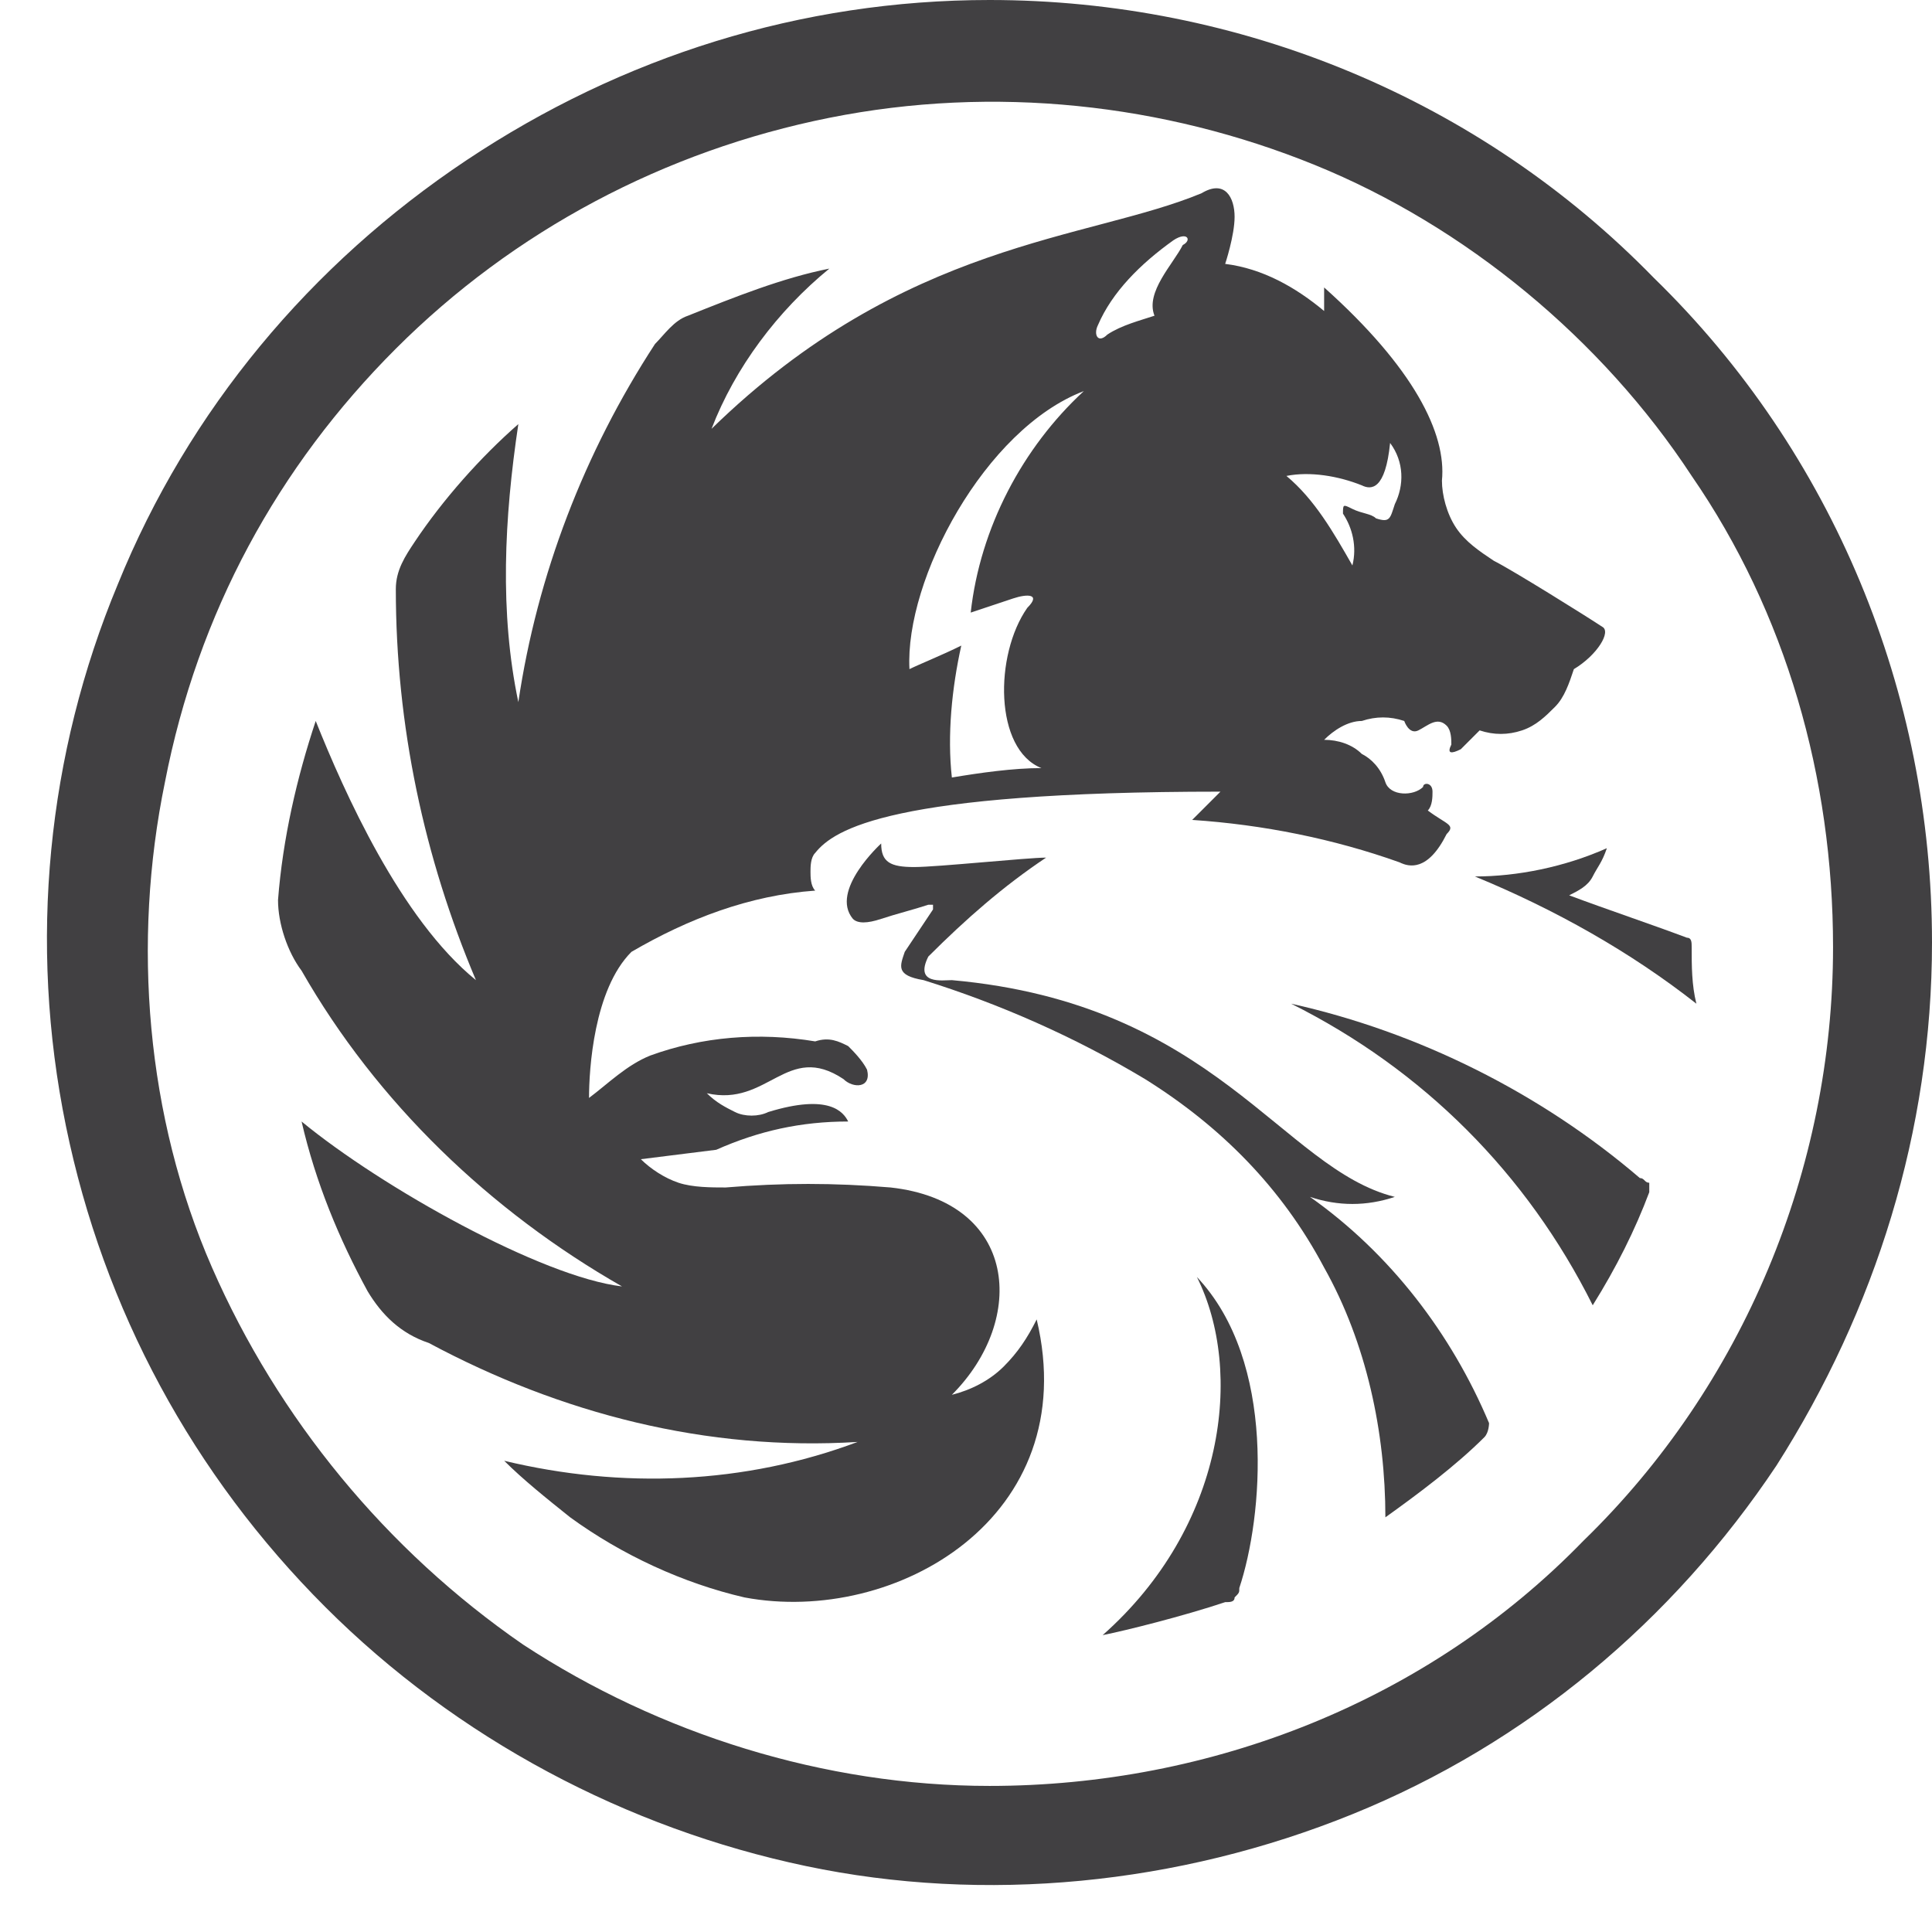
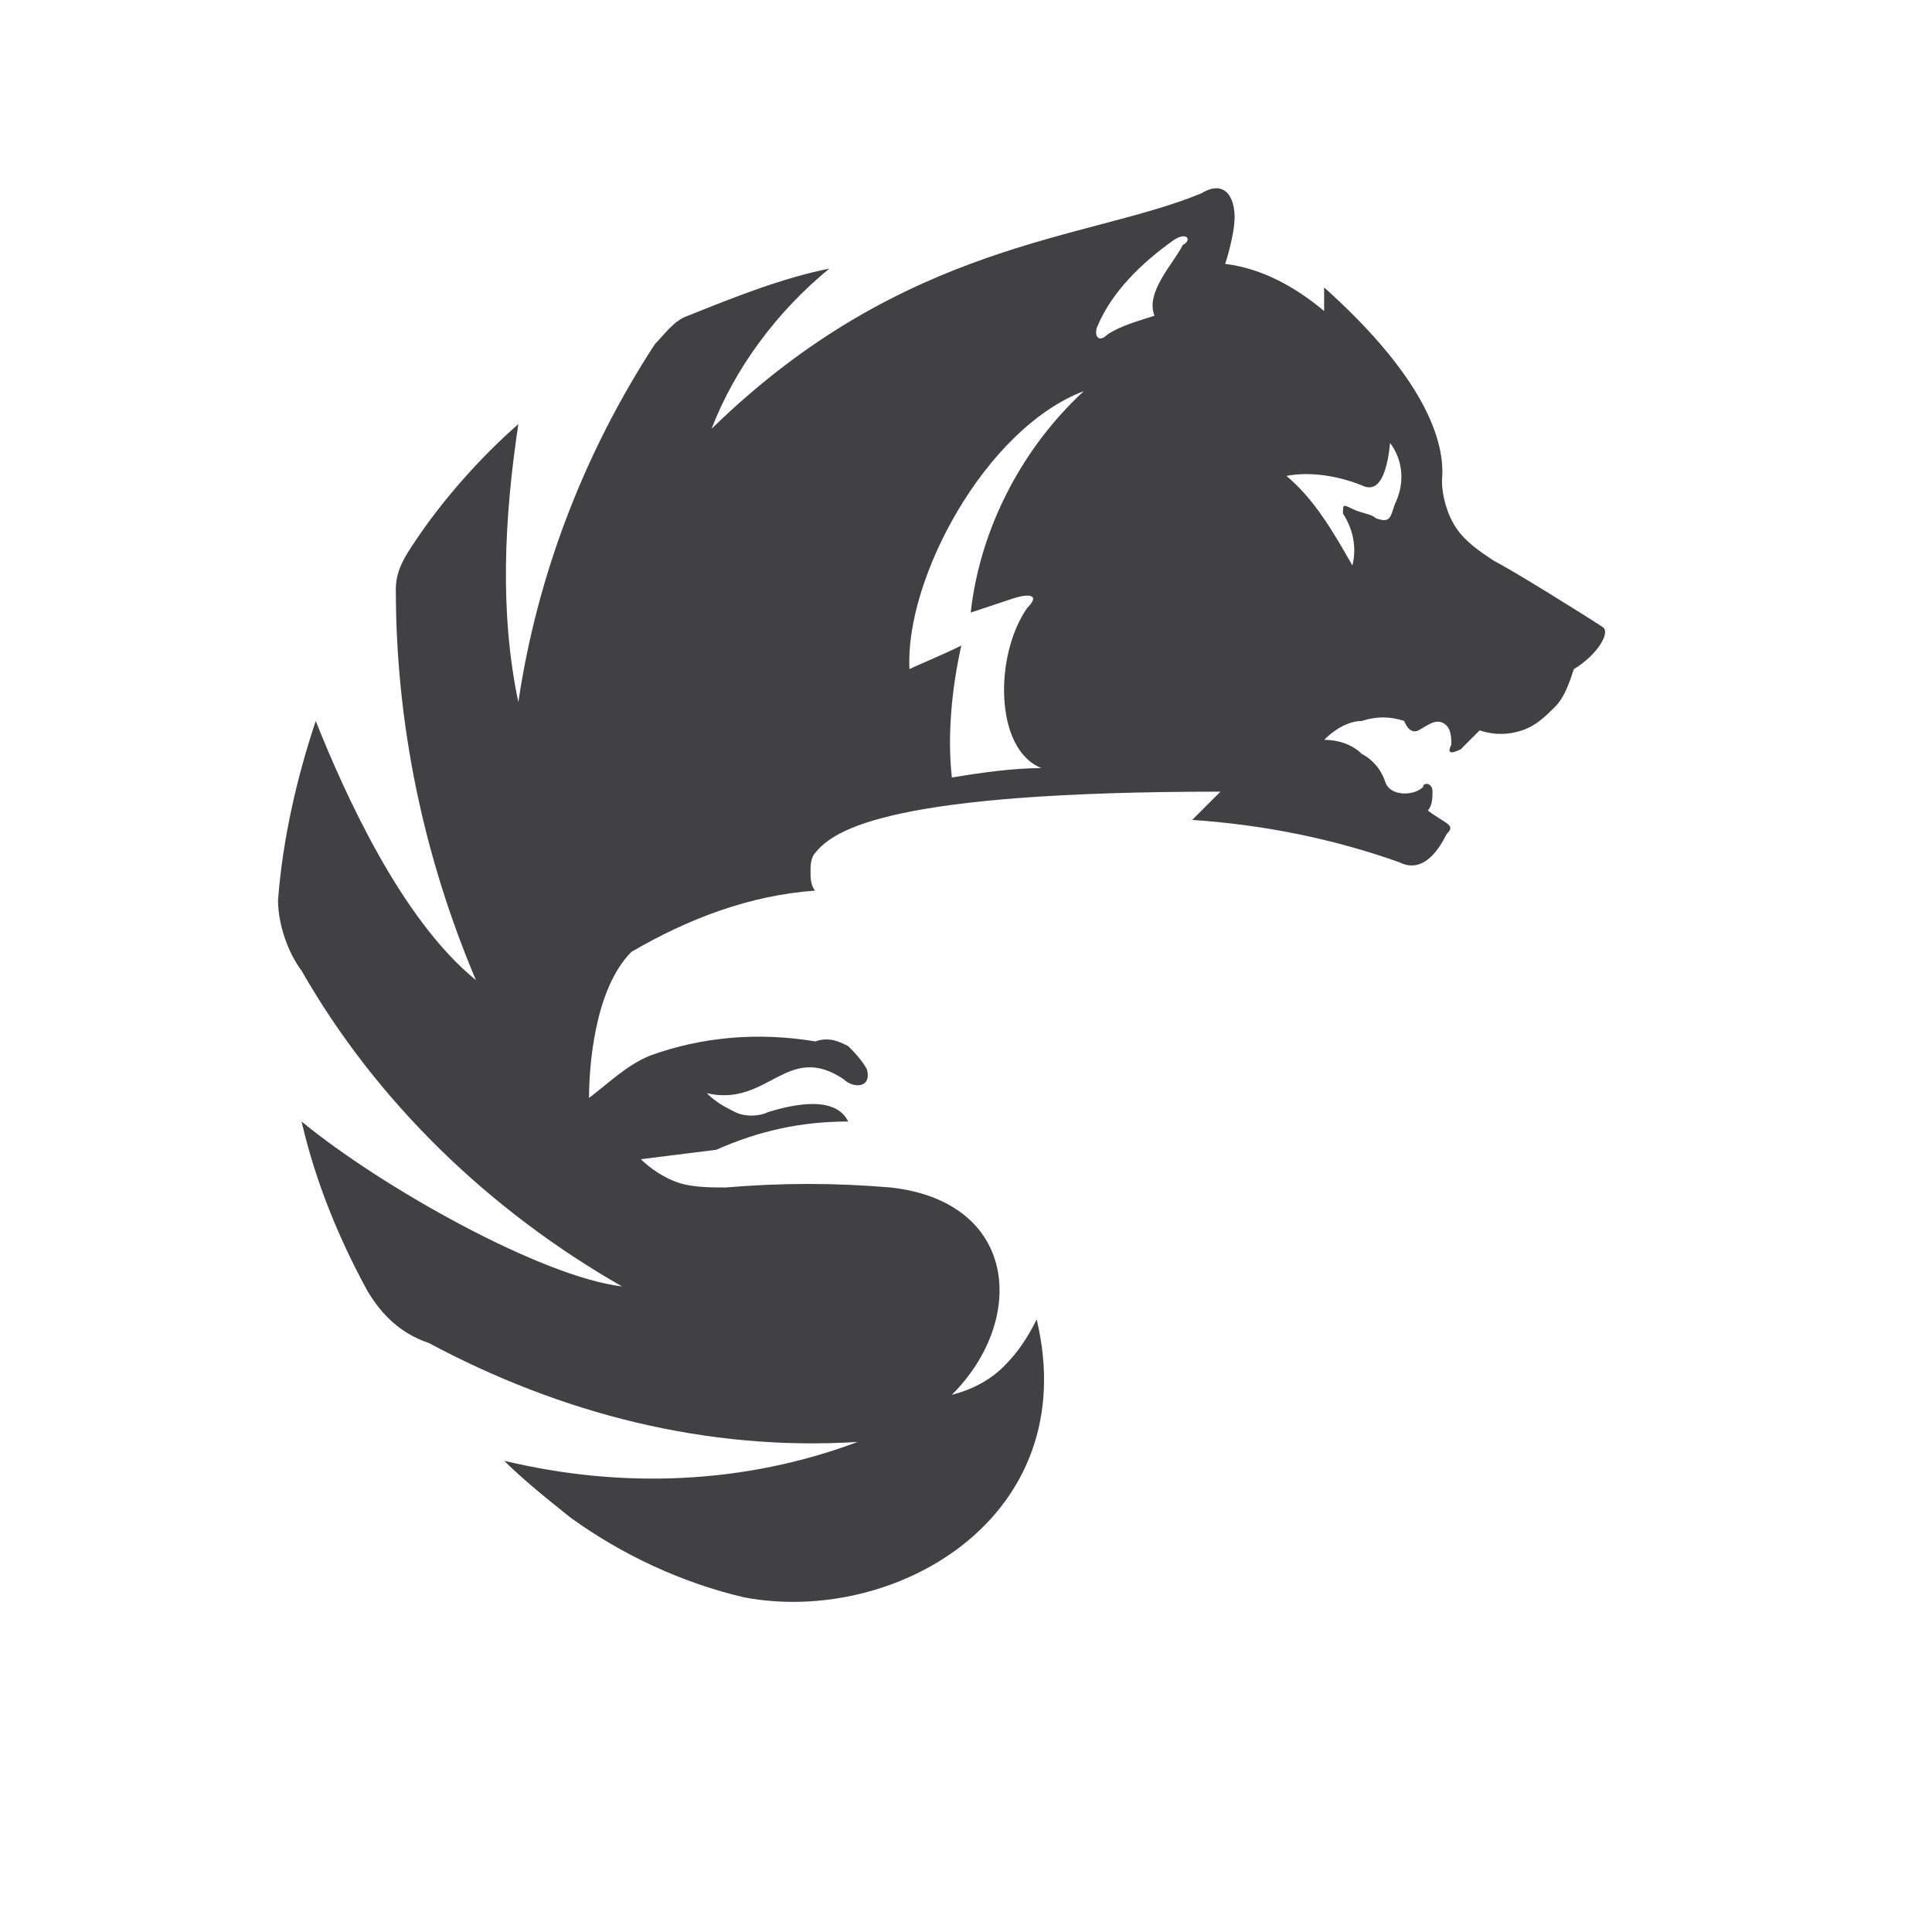
<svg xmlns="http://www.w3.org/2000/svg" width="41" height="41" viewBox="0 0 41 41" fill="none">
-   <path d="M21 0C17 0 13.2 1.2 9.9 3.4C6.6 5.6 4 8.7 2.5 12.4C1 16 0.6 20 1.4 23.9C2.2 27.8 4.1 31.3 6.9 34.1C9.7 36.9 13.3 38.8 17.1 39.6C20.9 40.4 25 40 28.7 38.5C32.4 37 35.5 34.4 37.7 31.1C39.8 27.8 41 24 41 20C41 14.7 38.9 9.6 35.1 5.9C31.4 2.1 26.3 0 21 0ZM21 37.9C17.5 37.9 14 36.8 11.1 34.9C8.2 32.9 5.9 30.1 4.5 26.9C3.1 23.7 2.8 20 3.5 16.6C4.2 13 5.9 9.9 8.4 7.4C10.9 4.9 14.1 3.2 17.6 2.5C21.1 1.8 24.7 2.2 27.9 3.5C31.1 4.8 34 7.2 35.9 10.1C37.9 13 38.9 16.5 38.9 20.1C38.9 24.8 37 29.4 33.6 32.7C30.3 36.1 25.7 37.9 21 37.9V37.9Z" fill="#414042" />
-   <path d="M25.4 27.1C27.1 28.9 26.8 32.2 26.3 33.7C26.3 33.8 26.3 33.8 26.2 33.9C26.2 34 26.1 34 26 34C25.1 34.3 23.9 34.6 23.4 34.7C26 32.4 26.4 29.1 25.4 27.1V27.1ZM34.8 25C32.7 23.2 30.1 21.9 27.4 21.3C30.2 22.7 32.4 24.9 33.8 27.7C34.3 26.9 34.7 26.1 35 25.3V25.1C34.9 25.1 34.9 25 34.8 25V25ZM35.9 20.1C35.9 20 35.9 19.9 35.8 19.9C35 19.6 34.1 19.3 33.3 19C33.5 18.9 33.7 18.8 33.8 18.6C33.9 18.4 34 18.3 34.1 18C33.2 18.4 32.2 18.6 31.3 18.6C33 19.3 34.6 20.2 36 21.3C35.9 20.9 35.9 20.5 35.9 20.1V20.1Z" fill="#414042" />
-   <path d="M27.8 25.4C28.4 25.6 29 25.6 29.6 25.4C27.2 24.8 25.8 21.3 20.2 20.8C20 20.8 19.4 20.9 19.7 20.3C20.5 19.5 21.3 18.8 22.2 18.2C21.8 18.2 19.9 18.4 19.4 18.4C18.9 18.4 18.7 18.3 18.7 17.9C18.7 17.9 17.6 18.9 18.1 19.5C18.2 19.6 18.4 19.6 18.7 19.5C19 19.4 19.4 19.3 19.7 19.2H19.8V19.3L19.2 20.2C19.1 20.5 19 20.7 19.6 20.8C21.2 21.3 22.8 22 24.3 22.9C25.9 23.9 27.2 25.2 28.1 26.9C29 28.5 29.4 30.4 29.4 32.2C30.1 31.7 30.9 31.1 31.5 30.5C31.6 30.4 31.6 30.2 31.6 30.2C30.8 28.3 29.5 26.6 27.8 25.4V25.4Z" fill="#414042" />
  <path d="M34 13.3C33.7 13.1 32.1 12.1 31.7 11.9C31.4 11.7 31.1 11.5 30.9 11.2C30.7 10.9 30.6 10.5 30.6 10.2C30.7 9.2 30 7.8 28.1 6.1V6.6C27.5 6.1 26.8 5.7 26 5.6C26 5.6 26.2 5 26.2 4.6C26.2 4.2 26 3.8 25.5 4.1C23.1 5.1 19.2 5.1 15.1 9.1C15.6 7.8 16.5 6.6 17.6 5.7C16.6 5.9 15.6 6.3 14.6 6.7C14.3 6.8 14.1 7.1 13.9 7.3C12.4 9.6 11.4 12.2 11 14.9C10.6 13 10.7 11 11 9C10.2 9.7 9.4 10.6 8.8 11.5C8.6 11.8 8.4 12.1 8.4 12.5C8.4 15.4 9 18.2 10.1 20.8C8.5 19.5 7.3 16.8 6.7 15.3C6.3 16.5 6 17.8 5.9 19.1C5.9 19.6 6.1 20.2 6.4 20.6C8 23.4 10.4 25.7 13.2 27.3C11.5 27.1 8.1 25.2 6.4 23.8C6.7 25.1 7.2 26.3 7.8 27.4C8.1 27.9 8.5 28.3 9.1 28.5C11.9 30 15 30.8 18.2 30.6C15.8 31.5 13.2 31.6 10.7 31C11.1 31.4 11.6 31.8 12.1 32.2C13.2 33 14.5 33.6 15.8 33.9C19 34.5 23 32.2 22 28C21.8 28.4 21.6 28.7 21.3 29C21 29.3 20.6 29.5 20.2 29.6C21.8 28 21.6 25.5 18.9 25.2C17.7 25.1 16.6 25.1 15.4 25.2C15.1 25.2 14.7 25.2 14.4 25.1C14.1 25 13.8 24.8 13.6 24.6L15.2 24.4C16.1 24 17 23.8 18 23.8C17.9 23.6 17.6 23.2 16.3 23.6C16.1 23.7 15.8 23.7 15.6 23.6C15.4 23.5 15.2 23.4 15 23.2C16.3 23.5 16.7 22.1 17.9 22.9C18.1 23.1 18.5 23.1 18.4 22.7C18.3 22.5 18.1 22.3 18 22.2C17.8 22.1 17.6 22 17.3 22.1C16.1 21.9 14.9 22 13.8 22.4C13.3 22.6 12.9 23 12.5 23.3C12.5 22.7 12.6 21 13.4 20.2C14.6 19.5 15.9 19 17.3 18.9C17.2 18.8 17.2 18.6 17.2 18.5C17.2 18.4 17.2 18.2 17.3 18.1C17.7 17.6 18.9 16.8 25.9 16.8L25.3 17.4C26.8 17.5 28.3 17.8 29.7 18.3C29.9 18.4 30.3 18.5 30.7 17.7C30.9 17.5 30.7 17.5 30.3 17.2C30.4 17.1 30.4 16.9 30.4 16.8C30.4 16.6 30.2 16.6 30.2 16.7C30 16.9 29.5 16.9 29.4 16.6C29.3 16.3 29.1 16.1 28.9 16C28.7 15.8 28.4 15.7 28.1 15.7C28.3 15.5 28.6 15.3 28.9 15.3C29.2 15.2 29.5 15.2 29.8 15.3C29.8 15.3 29.9 15.6 30.1 15.5C30.3 15.4 30.5 15.2 30.7 15.4C30.8 15.5 30.8 15.7 30.8 15.8C30.7 16 30.8 16 31 15.9L31.4 15.5C31.7 15.6 32 15.6 32.3 15.5C32.6 15.4 32.8 15.2 33 15C33.2 14.8 33.3 14.5 33.4 14.2C33.9 13.9 34.2 13.4 34 13.3ZM20.6 13L21.5 12.7C21.8 12.6 22.1 12.6 21.8 12.9C21.1 13.9 21.1 15.9 22.1 16.3C21.5 16.3 20.8 16.4 20.2 16.5C20.1 15.6 20.2 14.6 20.4 13.7C20 13.9 19.5 14.1 19.3 14.2C19.2 12.3 20.9 9.1 23 8.3C21.7 9.5 20.8 11.2 20.6 13V13ZM25.1 5.2C24.9 5.6 24.3 6.2 24.5 6.7C24.2 6.8 23.8 6.9 23.5 7.1C23.3 7.3 23.2 7.1 23.3 6.9C23.6 6.2 24.2 5.6 24.9 5.1C25.2 4.9 25.3 5.1 25.1 5.2ZM29.6 10.7C29.5 11 29.5 11.1 29.2 11C29.1 10.9 28.9 10.9 28.7 10.8C28.5 10.7 28.5 10.7 28.5 10.9C28.7 11.2 28.8 11.6 28.7 12C28.3 11.3 27.9 10.6 27.3 10.1C27.8 10 28.4 10.1 28.9 10.3C29.1 10.4 29.4 10.4 29.5 9.4C29.8 9.8 29.8 10.3 29.6 10.7V10.7Z" fill="#414042" />
</svg>